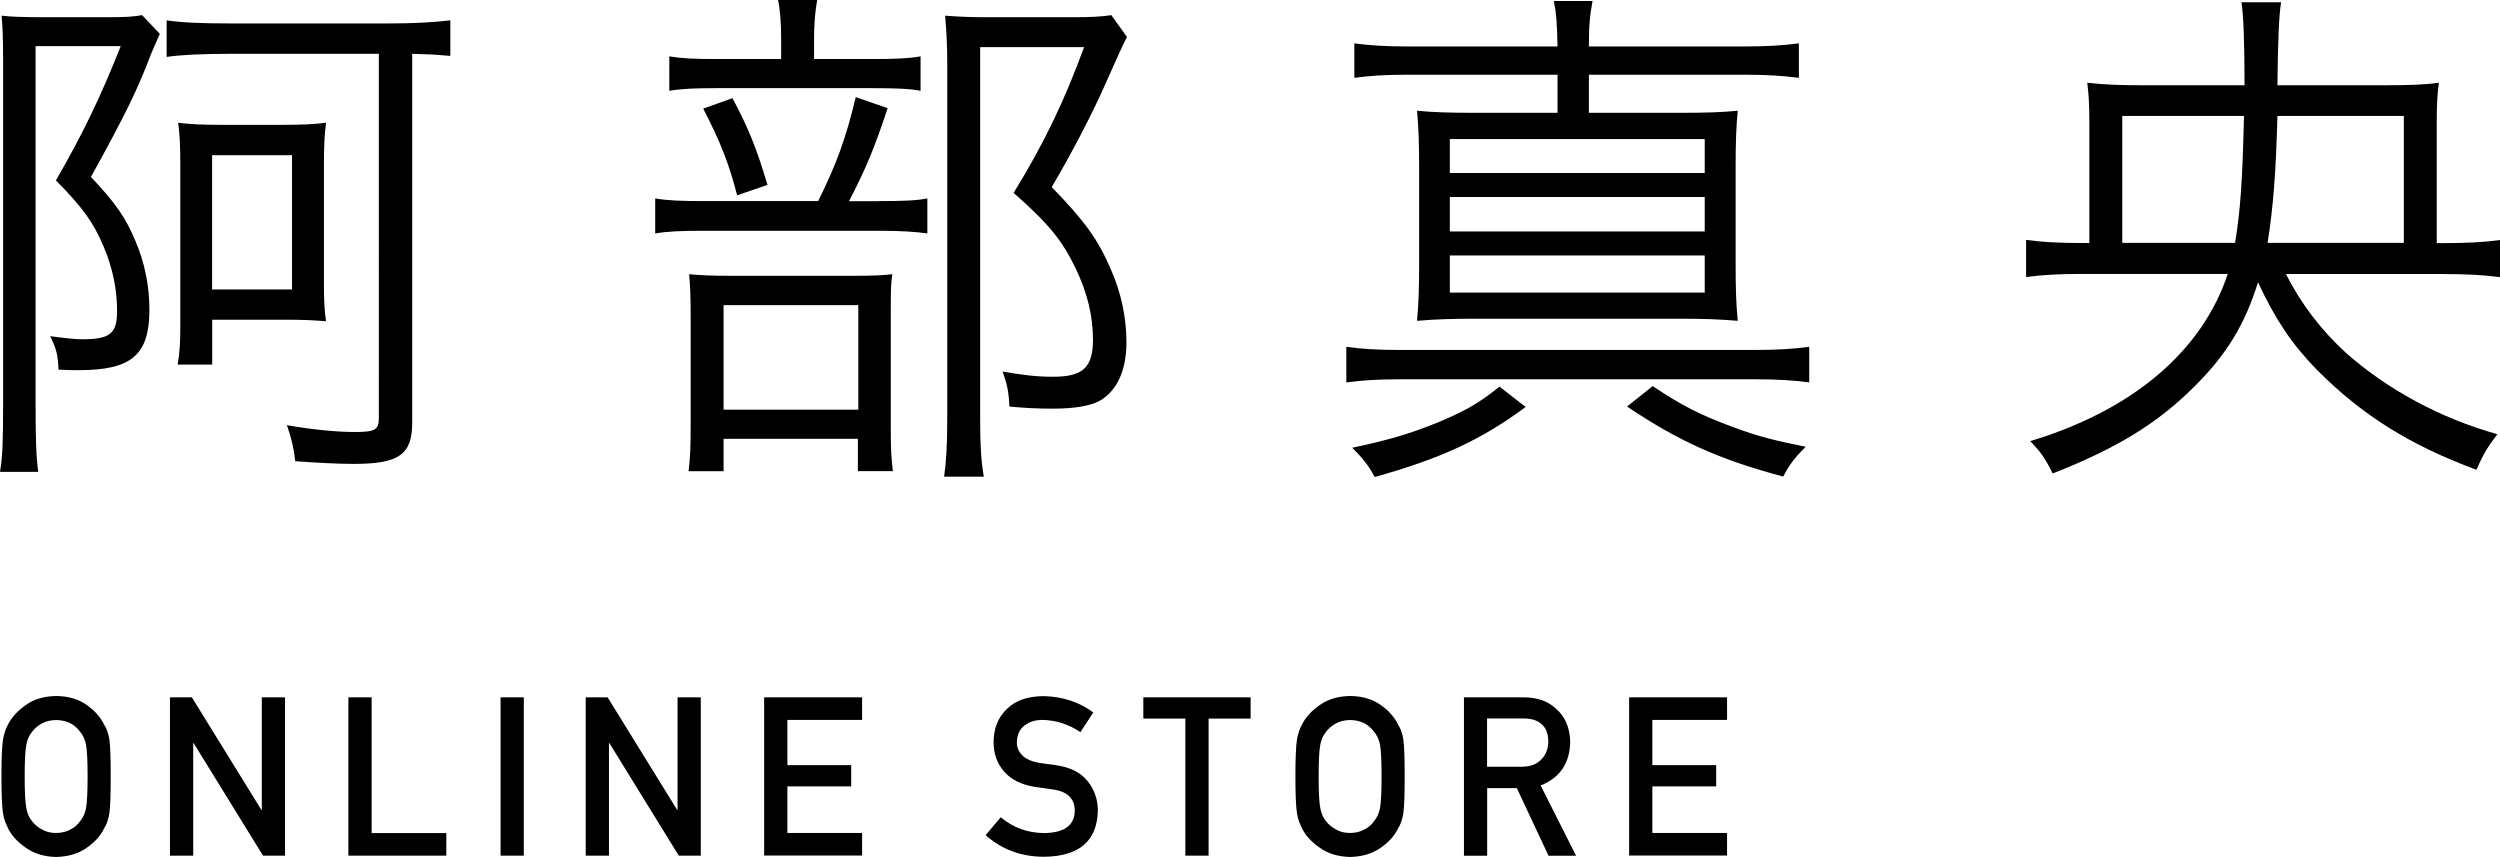
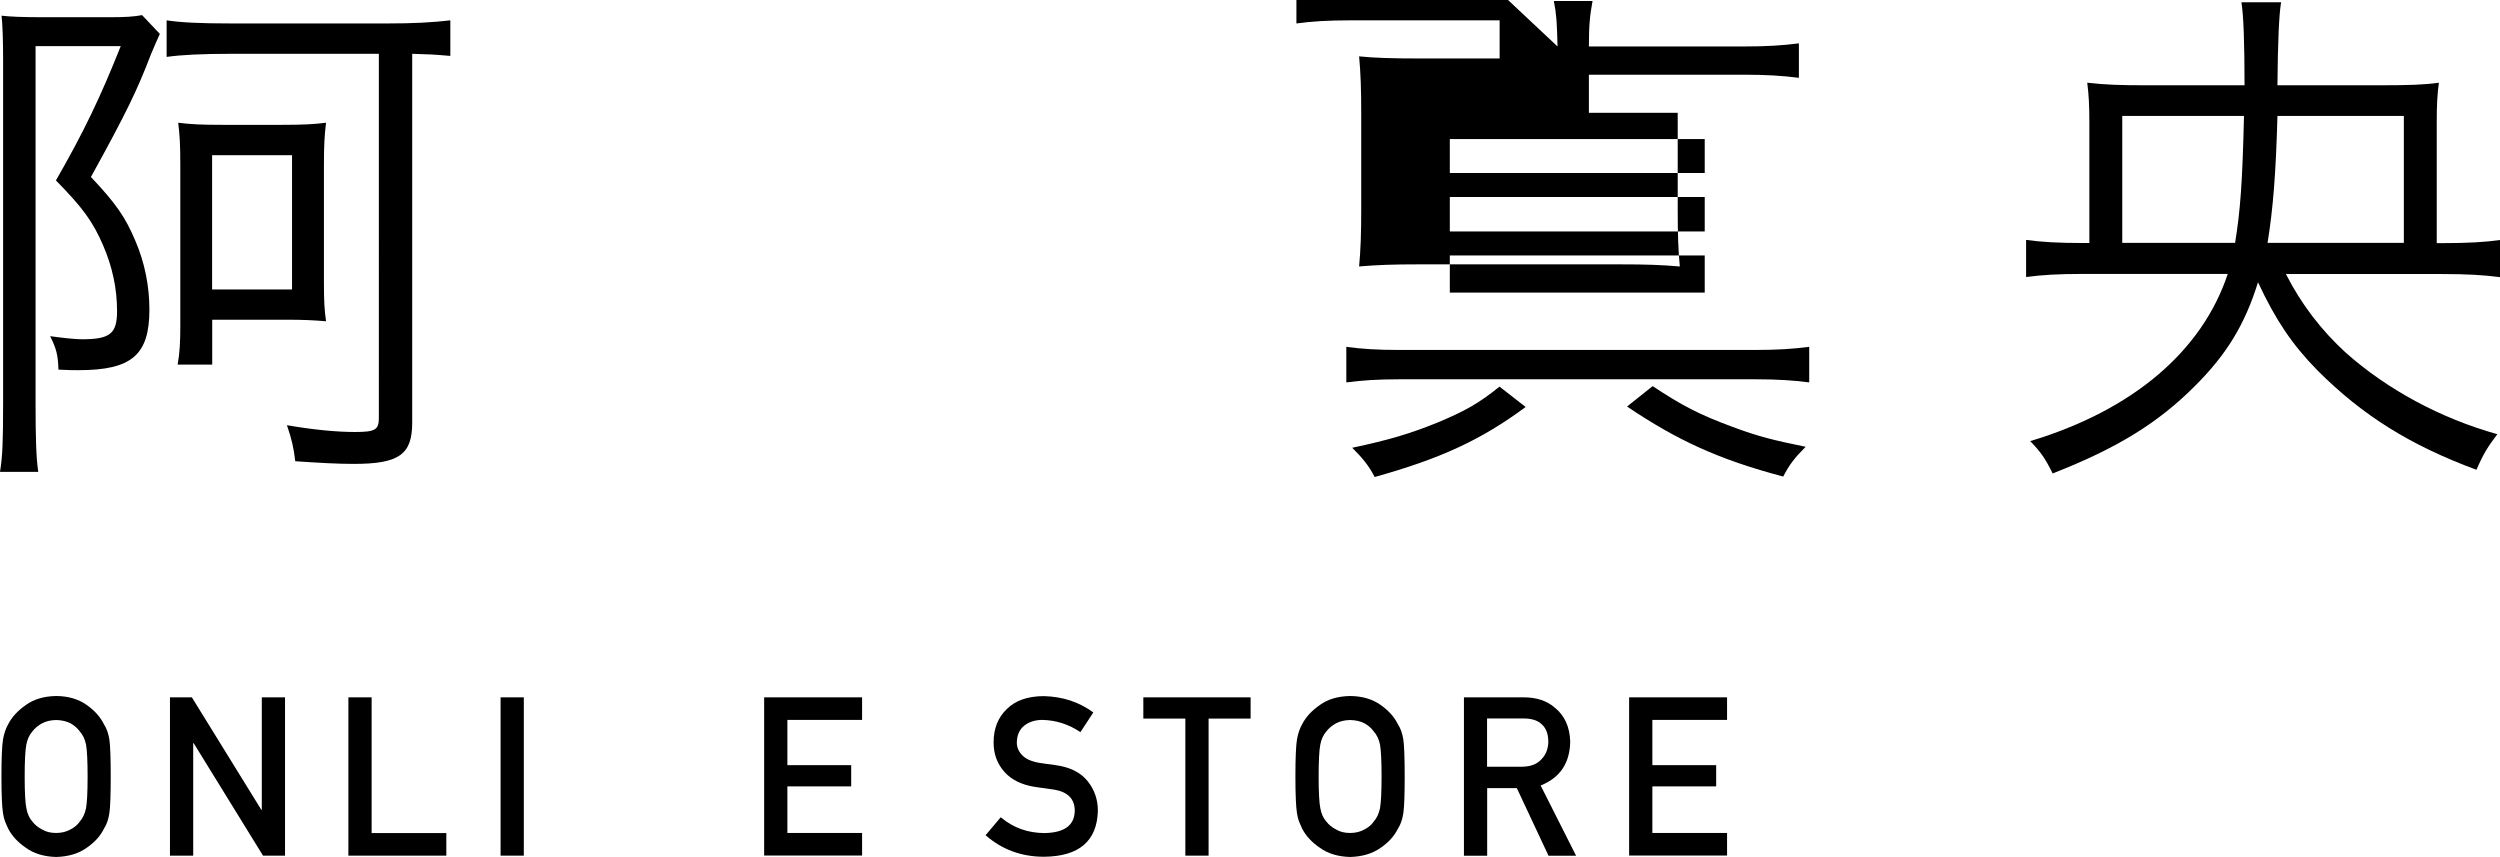
<svg xmlns="http://www.w3.org/2000/svg" id="_レイヤー_2" data-name="レイヤー 2" viewBox="0 0 224.89 77.08">
  <defs>
    <style>
      .cls-1 {
        isolation: isolate;
      }
    </style>
  </defs>
  <g id="_レイヤー_1-2" data-name="レイヤー 1">
    <g class="cls-1">
      <path d="M.28,5.4c0-1.83-.05-3.15-.14-3.99.75.09,1.83.14,3.9.14h5.73c1.55,0,2.26-.05,3.01-.19l1.6,1.69c-.19.42-.47,1.03-.8,1.83-1.22,3.2-2.21,5.26-5.4,11.04,2.26,2.4,3.1,3.62,3.99,5.73.85,1.97,1.27,4.09,1.27,6.2,0,4.09-1.6,5.45-6.39,5.45-.47,0-.89,0-1.79-.05-.05-1.36-.19-1.88-.75-3.01.99.14,2.21.28,2.87.28,2.54,0,3.15-.52,3.15-2.54s-.42-3.95-1.22-5.83c-.94-2.21-1.88-3.48-4.28-5.92,2.49-4.32,4.04-7.57,5.83-12.08H3.2v32.1c0,3.1.05,4.89.24,6.2H0c.23-1.41.28-2.73.28-6.25V5.4ZM20.77,4.84c-2.54,0-4.46.09-5.78.28V1.83c1.27.19,2.91.28,5.83.28h14.05c2.35,0,3.99-.09,5.64-.28v3.2c-1.65-.14-1.74-.14-3.43-.19v33.18c0,2.87-1.18,3.71-5.26,3.71-1.41,0-3.1-.09-5.26-.24-.14-1.22-.33-2.02-.75-3.24,2.44.42,4.51.61,6.11.61,1.83,0,2.16-.19,2.16-1.27V4.84h-13.3ZM15.98,32.8c.19-1.03.24-2.11.24-3.43v-14.52c0-1.79-.05-2.73-.19-3.81,1.08.14,2.07.19,3.99.19h5.36c1.88,0,2.87-.05,3.95-.19-.14,1.13-.19,2.02-.19,3.81v10.67c0,1.6.05,2.4.19,3.38-1.08-.09-2.02-.14-3.52-.14h-6.72v4.04h-3.1ZM19.08,26.04h7.19v-12.08h-7.19v12.08Z" />
    </g>
    <g class="cls-1">
-       <path d="M79.05,18.09c2.16,0,3.43-.05,4.37-.24v3.15c-.94-.14-2.3-.24-4.28-.24h-15.74c-2.16,0-3.34.05-4.46.24v-3.15c1.08.19,2.35.24,4.51.24h10.15c1.69-3.43,2.49-5.64,3.38-9.35l2.87.99c-1.17,3.52-1.93,5.4-3.48,8.37h2.68ZM78.44,5.31c2.11,0,3.29-.05,4.37-.24v3.1c-.94-.19-2.26-.24-4.32-.24h-14.05c-1.93,0-3.15.05-4.23.24v-3.1c1.13.19,2.21.24,4.37.24h5.69v-1.74c0-1.5-.09-2.68-.28-3.57h3.52c-.19,1.08-.28,2.12-.28,3.62v1.69h5.22ZM65.09,42.39h-3.15c.14-1.08.19-2.12.19-4.23v-9.54c0-2.16-.05-2.96-.14-3.95.99.09,2.07.14,3.71.14h11.14c1.74,0,2.63-.05,3.43-.14-.14.94-.14,1.5-.14,3.9v10.1c0,1.74.05,2.58.19,3.71h-3.15v-2.91h-12.08v2.91ZM65.89,8.83c1.5,2.82,2.16,4.51,3.15,7.8l-2.73.94c-.75-2.91-1.5-4.79-3.05-7.8l2.63-.94ZM65.09,36.85h12.12v-9.4h-12.12v9.4ZM101.38,3.34q-.33.56-1.93,4.18c-1.22,2.77-3.01,6.2-4.84,9.31,3.01,3.1,4.18,4.75,5.31,7.38.94,2.12,1.41,4.37,1.41,6.58,0,2.54-.85,4.37-2.4,5.26-.85.47-2.3.71-4.23.71-1.27,0-2.49-.05-3.9-.19-.05-1.32-.23-2.11-.61-3.15,1.88.33,3.06.47,4.56.47,2.68,0,3.57-.85,3.57-3.34,0-2.16-.52-4.23-1.55-6.39-1.22-2.54-2.44-4.04-5.59-6.81,2.73-4.42,4.61-8.37,6.34-13.11h-9.35v33.42c0,2.4.09,3.85.33,5.22h-3.57c.19-1.36.28-2.91.28-5.17V5.73c0-1.41-.05-2.73-.19-4.32,1.22.09,2.11.14,3.76.14h7.57c1.79,0,2.77-.05,3.62-.19l1.41,1.97Z" />
-     </g>
+       </g>
    <g class="cls-1">
-       <path d="M162.76,34.4c-1.46-.19-2.91-.28-4.75-.28h-32.15c-1.93,0-3.29.09-4.75.28v-3.2c1.41.19,2.73.28,4.75.28h32c2.07,0,3.38-.09,4.89-.28v3.2ZM137.24,36.61c-3.99,2.96-7.66,4.65-13.58,6.3-.56-1.08-1.13-1.74-2.02-2.63,3.34-.71,5.22-1.27,7.75-2.3,2.44-1.03,3.62-1.69,5.5-3.2l2.35,1.83ZM140.11,4.18c-.05-2.02-.09-2.87-.33-4.09h3.48c-.23,1.27-.33,2.07-.33,4.09h13.91c2.11,0,3.48-.09,4.98-.28v3.1c-1.5-.19-2.91-.28-4.98-.28h-13.91v3.43h7.99c2.49,0,4.04-.05,5.4-.19-.14,1.5-.19,2.77-.19,5.08v8.74c0,2.26.05,3.62.19,5.08-1.69-.14-2.96-.19-5.4-.19h-18.05c-2.35,0-3.76.05-5.4.19.14-1.5.19-3.01.19-5.08v-8.74c0-2.12-.05-3.57-.19-5.08,1.36.14,2.91.19,5.45.19h7.19v-3.43h-13.39c-2.11,0-3.48.09-4.89.28v-3.1c1.46.19,2.73.28,4.89.28h13.39ZM130.42,15.56h22.93v-3.05h-22.93v3.05ZM130.42,20.82h22.93v-3.1h-22.93v3.1ZM130.42,26.32h22.93v-3.34h-22.93v3.34ZM148.66,34.73c2.63,1.74,4.14,2.54,7.19,3.67,2.26.85,3.76,1.22,6.58,1.79-.99.99-1.46,1.6-2.02,2.68-5.83-1.55-9.49-3.24-14.05-6.3l2.3-1.83Z" />
+       <path d="M162.76,34.4c-1.46-.19-2.91-.28-4.75-.28h-32.15c-1.93,0-3.29.09-4.75.28v-3.2c1.41.19,2.73.28,4.75.28h32c2.07,0,3.38-.09,4.89-.28v3.2ZM137.24,36.61c-3.99,2.96-7.66,4.65-13.58,6.3-.56-1.08-1.13-1.74-2.02-2.63,3.34-.71,5.22-1.27,7.75-2.3,2.44-1.03,3.62-1.69,5.5-3.2l2.35,1.83ZM140.11,4.18c-.05-2.02-.09-2.87-.33-4.09h3.48c-.23,1.27-.33,2.07-.33,4.09h13.91c2.11,0,3.48-.09,4.98-.28v3.1c-1.5-.19-2.91-.28-4.98-.28h-13.91v3.43h7.99v8.74c0,2.26.05,3.62.19,5.08-1.69-.14-2.96-.19-5.4-.19h-18.05c-2.35,0-3.76.05-5.4.19.14-1.5.19-3.01.19-5.08v-8.74c0-2.12-.05-3.57-.19-5.08,1.36.14,2.91.19,5.45.19h7.19v-3.43h-13.39c-2.11,0-3.48.09-4.89.28v-3.1c1.46.19,2.73.28,4.89.28h13.39ZM130.42,15.56h22.93v-3.05h-22.93v3.05ZM130.42,20.82h22.93v-3.1h-22.93v3.1ZM130.42,26.32h22.93v-3.34h-22.93v3.34ZM148.66,34.73c2.63,1.74,4.14,2.54,7.19,3.67,2.26.85,3.76,1.22,6.58,1.79-.99.99-1.46,1.6-2.02,2.68-5.83-1.55-9.49-3.24-14.05-6.3l2.3-1.83Z" />
    </g>
    <g class="cls-1">
      <path d="M205.62,24.63c1.41,2.77,3.2,5.08,5.4,7.1,3.71,3.29,8.46,5.88,13.63,7.33-.85,1.13-1.22,1.69-1.88,3.2-5.97-2.21-10.25-4.89-14.29-8.93-2.26-2.3-3.76-4.51-5.36-7.94-1.18,3.81-2.82,6.49-5.69,9.35-3.29,3.29-6.91,5.55-12.78,7.85-.7-1.41-1.08-1.93-2.02-2.91,9.21-2.77,15.46-8.08,17.77-15.04h-13.06c-2.16,0-3.67.09-5.08.28v-3.34c1.36.19,2.91.28,5.08.28h.61v-10.9c0-1.46-.05-2.44-.19-3.52,1.64.19,3.1.23,5.22.23h8.93q0-5.78-.28-7.47h3.57q-.28,1.6-.33,7.47h9.35c2.54,0,3.9-.05,5.17-.23-.14,1.08-.19,1.97-.19,3.48v10.95h.52c2.26,0,3.81-.09,5.17-.28v3.34c-1.46-.19-2.96-.28-5.22-.28h-14.05ZM201.06,21.85c.47-2.91.66-5.4.8-11.42h-10.95v11.42h10.15ZM216.24,21.85v-11.42h-11.37c-.14,5.08-.38,8.27-.89,11.42h12.27Z" />
    </g>
    <g>
      <path d="M.13,69.85c0-1.66.05-2.77.14-3.33.1-.56.26-1.01.46-1.36.33-.65.87-1.24,1.61-1.75.72-.52,1.63-.78,2.71-.8,1.1.01,2.01.28,2.74.8.73.51,1.25,1.1,1.57,1.76.23.35.39.8.48,1.36.08.56.12,1.67.12,3.32s-.04,2.73-.12,3.3c-.09.57-.25,1.03-.48,1.38-.32.66-.84,1.24-1.57,1.74-.73.52-1.65.79-2.74.82-1.08-.03-1.99-.3-2.71-.82-.74-.5-1.27-1.08-1.61-1.74-.1-.21-.19-.42-.27-.62-.08-.2-.14-.46-.19-.76-.09-.57-.14-1.67-.14-3.3ZM2.22,69.85c0,1.4.05,2.35.15,2.85.09.5.27.9.54,1.2.22.29.51.53.87.71.35.22.78.32,1.27.32s.93-.11,1.3-.32c.35-.18.63-.42.83-.71.27-.31.46-.71.56-1.2.09-.5.14-1.44.14-2.85s-.05-2.36-.14-2.87c-.1-.48-.29-.88-.56-1.18-.21-.29-.49-.54-.83-.73-.37-.19-.8-.29-1.3-.3-.49.01-.92.11-1.27.3-.36.2-.65.44-.87.73-.27.31-.45.7-.54,1.18-.1.51-.15,1.46-.15,2.87Z" />
      <path d="M15.29,62.73h1.97l6.25,10.12h.04v-10.12h2.09v14.24h-1.98l-6.24-10.12h-.04v10.12h-2.09v-14.24Z" />
      <path d="M31.34,62.73h2.09v12.21h6.72v2.03h-8.81v-14.24Z" />
      <path d="M45.03,62.73h2.09v14.24h-2.09v-14.24Z" />
-       <path d="M52.69,62.73h1.97l6.25,10.12h.04v-10.12h2.09v14.24h-1.98l-6.24-10.12h-.04v10.12h-2.09v-14.24Z" />
      <path d="M68.74,62.73h8.81v2.03h-6.72v4.07h5.74v1.91h-5.74v4.19h6.72v2.03h-8.81v-14.24Z" />
      <path d="M90.03,73.52c1.1.93,2.4,1.41,3.92,1.42,1.79-.03,2.7-.69,2.73-1.98.01-1.06-.59-1.7-1.8-1.92-.56-.08-1.16-.17-1.83-.26-1.19-.2-2.09-.65-2.71-1.36-.64-.72-.96-1.6-.96-2.64,0-1.24.4-2.25,1.2-3.01.77-.76,1.87-1.14,3.3-1.15,1.71.04,3.2.53,4.47,1.47l-1.16,1.77c-1.04-.7-2.17-1.07-3.42-1.1-.64,0-1.18.17-1.61.5-.45.35-.68.86-.69,1.54,0,.41.15.78.46,1.11.31.34.8.57,1.49.7.38.06.9.14,1.55.22,1.29.18,2.25.66,2.87,1.44.61.76.92,1.65.92,2.66-.07,2.72-1.68,4.11-4.84,4.14-2.04,0-3.8-.65-5.26-1.94l1.37-1.62Z" />
      <path d="M106.63,64.64h-3.78v-1.91h9.65v1.91h-3.78v12.33h-2.09v-12.33Z" />
      <path d="M116.53,69.85c0-1.66.05-2.77.14-3.33.1-.56.26-1.01.46-1.36.33-.65.87-1.24,1.61-1.75.72-.52,1.63-.78,2.71-.8,1.1.01,2.01.28,2.74.8.73.51,1.25,1.1,1.57,1.76.23.35.39.8.48,1.36.08.56.12,1.67.12,3.32s-.04,2.73-.12,3.3c-.09.57-.25,1.03-.48,1.38-.32.66-.84,1.24-1.57,1.74-.73.52-1.65.79-2.74.82-1.08-.03-1.99-.3-2.71-.82-.74-.5-1.27-1.08-1.61-1.74-.1-.21-.19-.42-.27-.62-.08-.2-.14-.46-.19-.76-.09-.57-.14-1.67-.14-3.3ZM118.62,69.85c0,1.4.05,2.35.15,2.85.09.5.27.9.54,1.2.22.29.51.53.87.71.35.22.78.32,1.27.32s.93-.11,1.3-.32c.35-.18.63-.42.83-.71.27-.31.46-.71.56-1.2.09-.5.14-1.44.14-2.85s-.05-2.36-.14-2.87c-.1-.48-.29-.88-.56-1.18-.21-.29-.49-.54-.83-.73-.37-.19-.8-.29-1.3-.3-.49.01-.92.11-1.27.3-.36.2-.65.44-.87.73-.27.31-.45.7-.54,1.18-.1.51-.15,1.46-.15,2.87Z" />
      <path d="M131.68,62.73h5.39c1.15,0,2.09.31,2.81.94.87.71,1.33,1.72,1.37,3.04-.03,1.93-.91,3.25-2.66,3.95l3.19,6.32h-2.48l-2.85-6.08h-2.67v6.08h-2.09v-14.24ZM133.77,68.97h3.17c.78-.01,1.37-.25,1.76-.71.39-.42.58-.95.58-1.57-.01-.74-.24-1.28-.69-1.62-.35-.29-.87-.44-1.54-.44h-3.28v4.33Z" />
      <path d="M146.55,62.73h8.81v2.03h-6.72v4.07h5.74v1.91h-5.74v4.19h6.72v2.03h-8.81v-14.24Z" />
    </g>
  </g>
</svg>